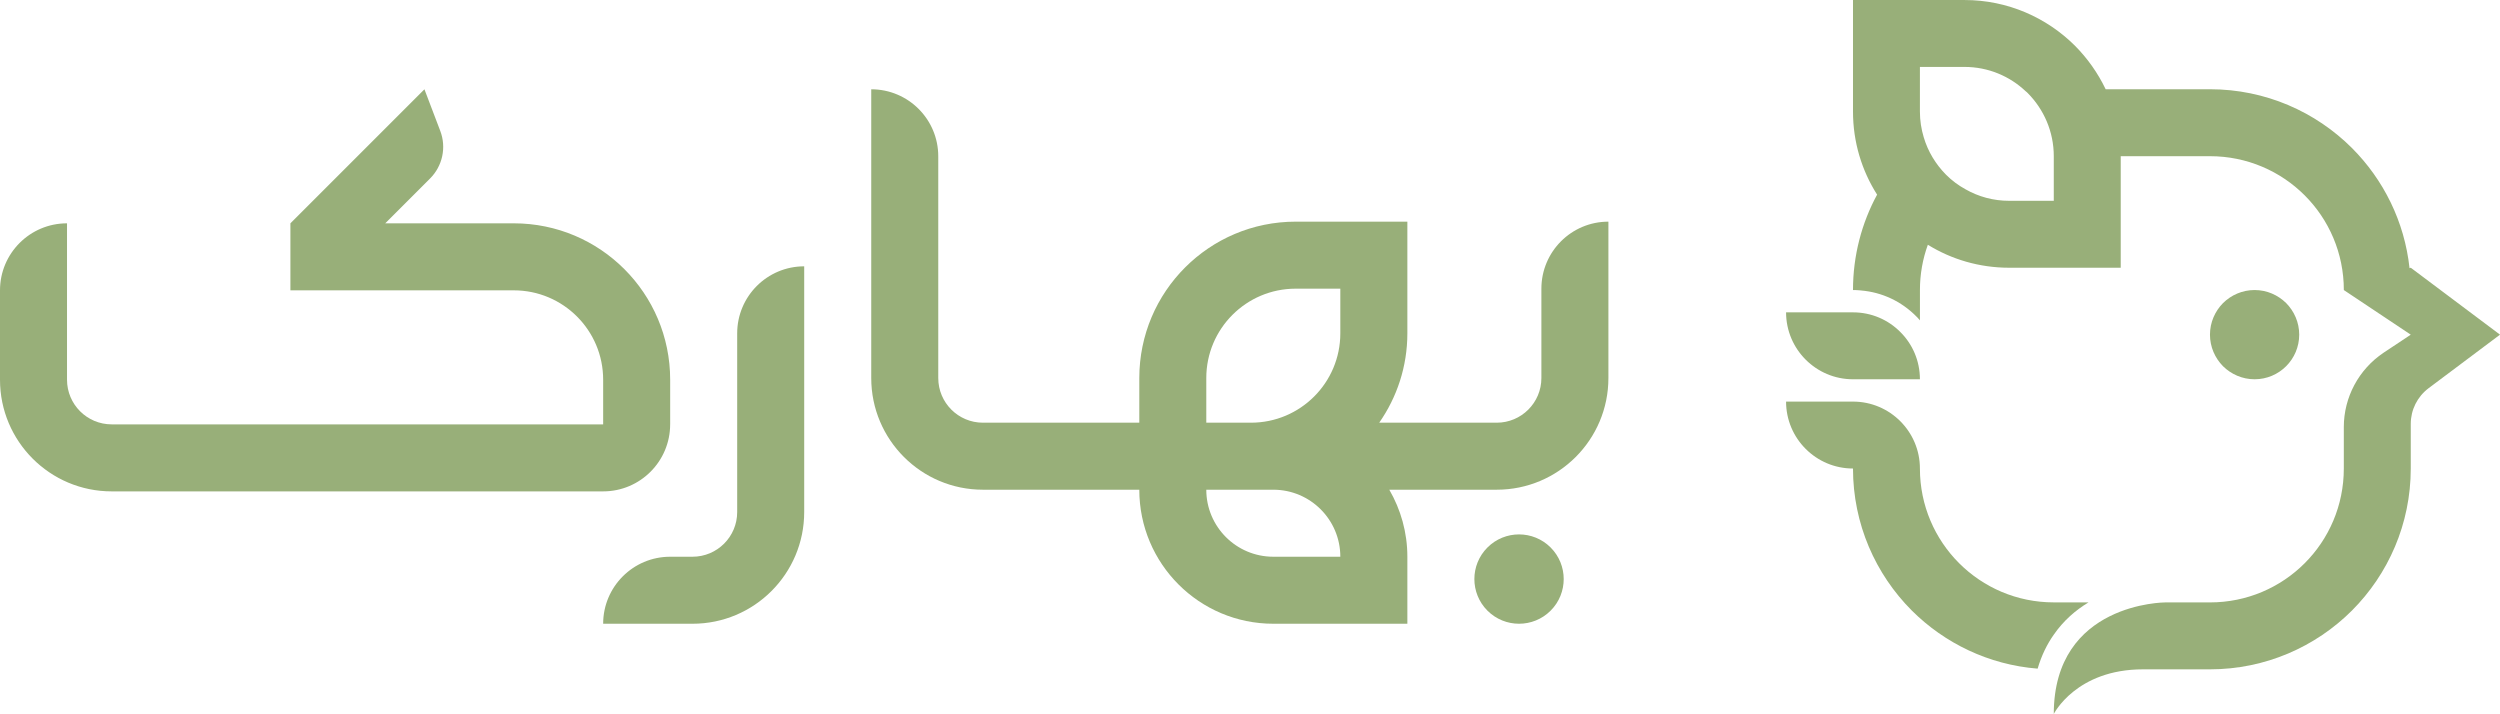
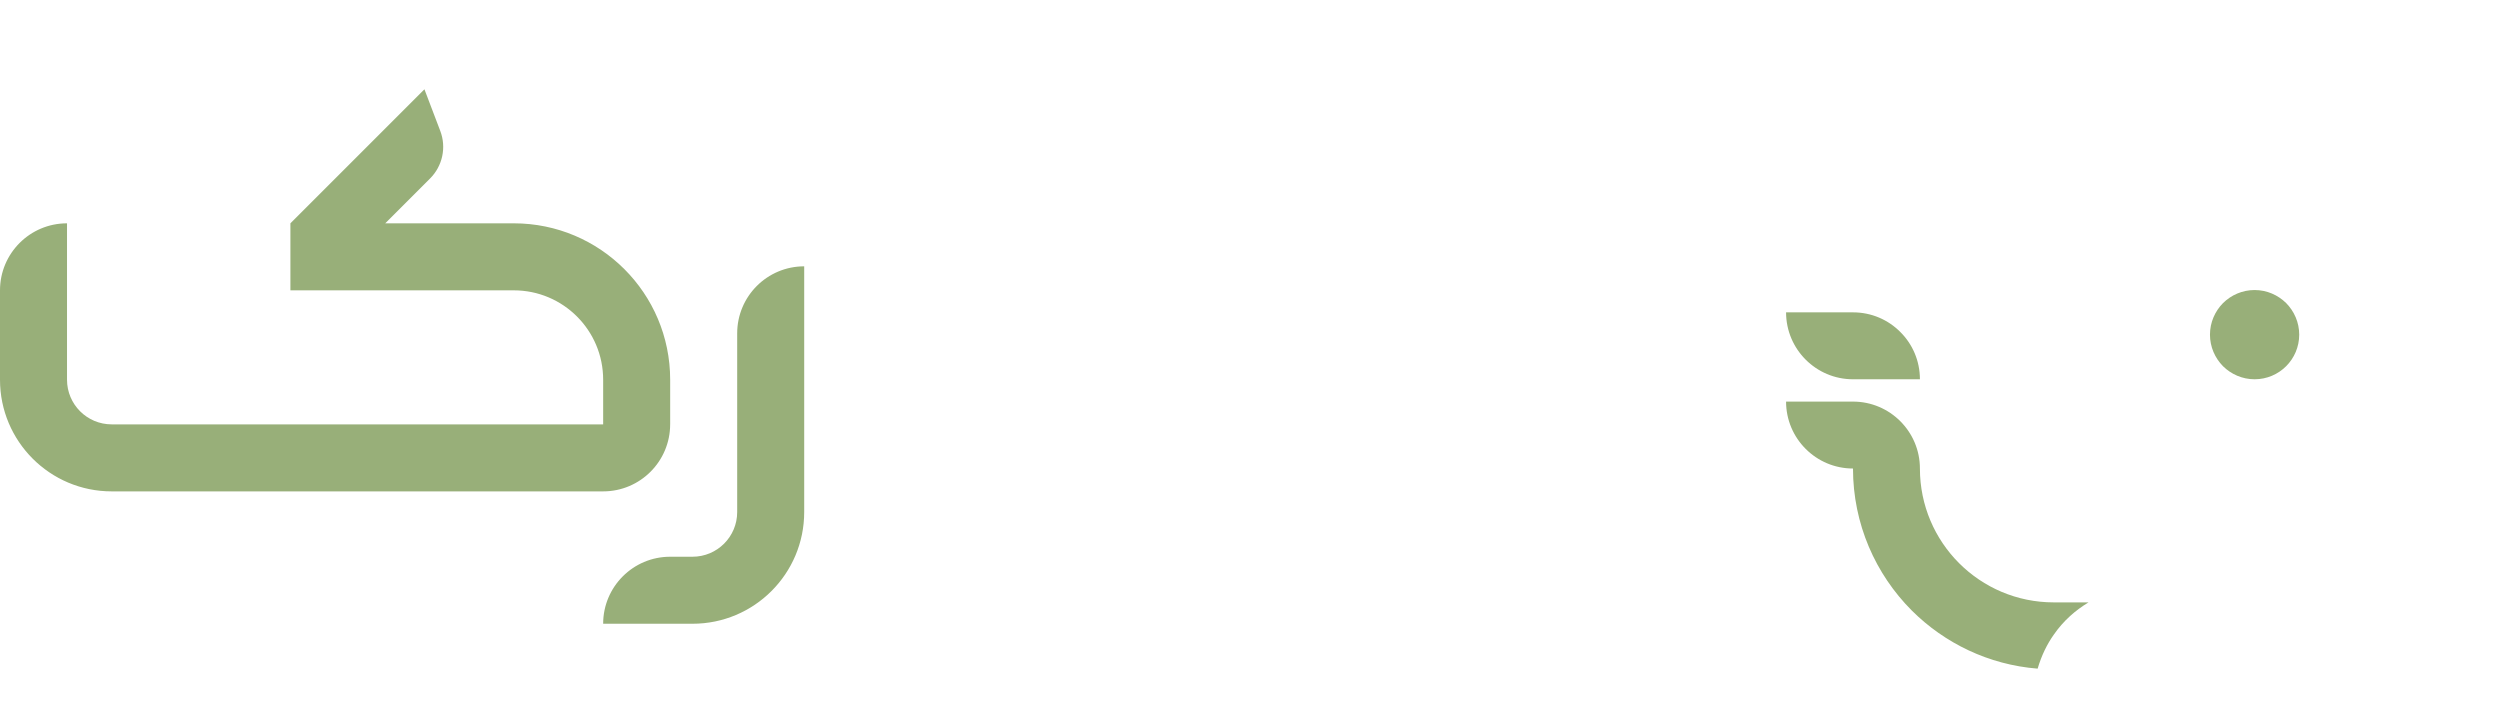
<svg xmlns="http://www.w3.org/2000/svg" id="Layer_2" viewBox="0 0 1065.06 304.16">
  <defs>
    <style>.cls-1{fill:#98af79;}</style>
  </defs>
  <g id="Layer_1-2">
    <g>
-       <circle class="cls-1" cx="647.15" cy="246.7" r="19.03" transform="translate(15.1 529.86) rotate(-45)" />
      <path class="cls-1" d="M314.06,142.01v76.14c0,10.51-8.52,19.03-19.03,19.03h-9.52c-15.77,0-28.55,12.78-28.55,28.55h38.07c26.28,0,47.58-21.3,47.58-47.58V113.46c-15.77,0-28.55,12.78-28.55,28.55Z" />
      <path class="cls-1" d="M285.51,180.79v-19.03c0-36.79-29.83-66.62-66.62-66.62h-54.77l19.12-19.12c5.3-5.3,7-13.22,4.33-20.23l-6.75-17.75-29.26,29.26-27.84,27.84v28.55h95.17c21.02,0,38.07,17.04,38.07,38.07v19.03H47.58c-10.51,0-19.03-8.52-19.03-19.03V95.14c-15.77,0-28.55,12.78-28.55,28.55v38.07c0,26.28,21.3,47.58,47.58,47.58h209.37c15.77,0,28.55-12.78,28.55-28.55Z" />
-       <path class="cls-1" d="M656.67,122.98v38.07c0,10.51-8.52,19.03-19.03,19.03h-50.06c7.54-10.8,11.99-23.9,11.99-38.07v-47.58h-47.58c-36.79,0-66.62,29.83-66.62,66.62v19.03h-66.62c-10.51,0-19.03-8.52-19.03-19.03V66.59h0c0-15.77-12.78-28.55-28.55-28.55v123.01c0,26.28,21.3,47.58,47.58,47.58h66.62c0,31.54,25.57,57.1,57.1,57.1h57.1v-28.55c0-10.41-2.83-20.15-7.7-28.55h45.77c26.28,0,47.58-21.3,47.58-47.58V94.43c-15.77,0-28.55,12.78-28.55,28.55Zm-104.69,114.2h-9.52c-15.77,0-28.55-12.78-28.55-28.55h28.55c15.77,0,28.55,12.78,28.55,28.55h-19.03Zm19.03-95.17c0,21.02-17.04,38.07-38.07,38.07h-19.03v-19.03c0-21.02,17.04-38.07,38.07-38.07h19.03v19.03Z" />
      <path class="cls-1" d="M979.52,142.57c0-5.23-2.14-9.98-5.56-13.45-3.47-3.42-8.22-5.56-13.45-5.56s-9.98,2.14-13.45,5.56c-3.42,3.47-5.56,8.22-5.56,13.45s2.14,9.98,5.56,13.45c3.47,3.42,8.22,5.56,13.45,5.56,10.5,0,19.01-8.51,19.01-19.01Z" />
-       <path class="cls-1" d="M1027.04,114.06l-.52,.19c-2.14-19.91-11.12-37.73-24.52-51.18-15.49-15.45-36.88-25.05-60.5-25.05h-44.44c-3.33-6.94-7.75-13.16-13.07-18.53-12.07-12.02-28.71-19.48-47.05-19.48h-47.52V47.52c0,13.02,3.75,25.14,10.27,35.41-6.56,12.07-10.27,25.95-10.27,40.63,1.05,0,2,.05,2.99,.14,.14,0,.33,0,.48,.05,8.89,.76,17.11,4.61,23.43,10.98,.57,.57,1.14,1.14,1.62,1.76v-12.93c0-6.8,1.19-13.26,3.37-19.29,10.08,6.23,21.96,9.79,34.65,9.79h47.52v-47.52h38.02c15.78,0,30.04,6.37,40.35,16.68,10.31,10.31,16.68,24.57,16.68,40.35l28.51,19.01-11.6,7.7c-10.55,7.08-16.92,18.96-16.92,31.65v17.68c0,15.78-6.37,30.04-16.68,40.35s-24.57,16.68-40.35,16.68h-19.01s-47.52,0-47.52,47.52c0,0,9.5-19.01,38.02-19.01h28.51c23.62,0,45.01-9.6,60.5-25.05,15.45-15.49,25.05-36.88,25.05-60.5v-19.01c0-5.99,2.8-11.6,7.6-15.21l30.42-22.81-38.02-28.51Zm-152.08-28.51h-19.01c-6.75,0-13.07-1.76-18.58-4.9-3.04-1.66-5.85-3.75-8.32-6.23-4.37-4.42-7.7-9.84-9.5-15.97-1.05-3.47-1.62-7.13-1.62-10.93V28.51h19.01c10.08,0,19.25,3.94,26.04,10.36,.29,.19,.57,.48,.86,.76,6.84,6.89,11.12,16.4,11.12,26.9v19.01Z" />
      <path class="cls-1" d="M789.42,161.58h28.51c0-7.89-3.18-15.02-8.36-20.15-5.13-5.18-12.26-8.36-20.15-8.36h-28.51c0,15.73,12.78,28.51,28.51,28.51Z" />
      <path class="cls-1" d="M889.74,256.63h-14.78c-31.51,0-57.03-25.52-57.03-57.03,0-15.73-12.78-28.51-28.51-28.51h-28.51c0,15.73,12.78,28.51,28.51,28.51,0,23.62,9.6,45.01,25.05,60.5,13.97,13.92,32.74,23.1,53.61,24.76,1.66-5.66,4.04-10.46,6.89-14.49,4.18-6.04,9.36-10.46,14.78-13.73Z" />
    </g>
  </g>
</svg>